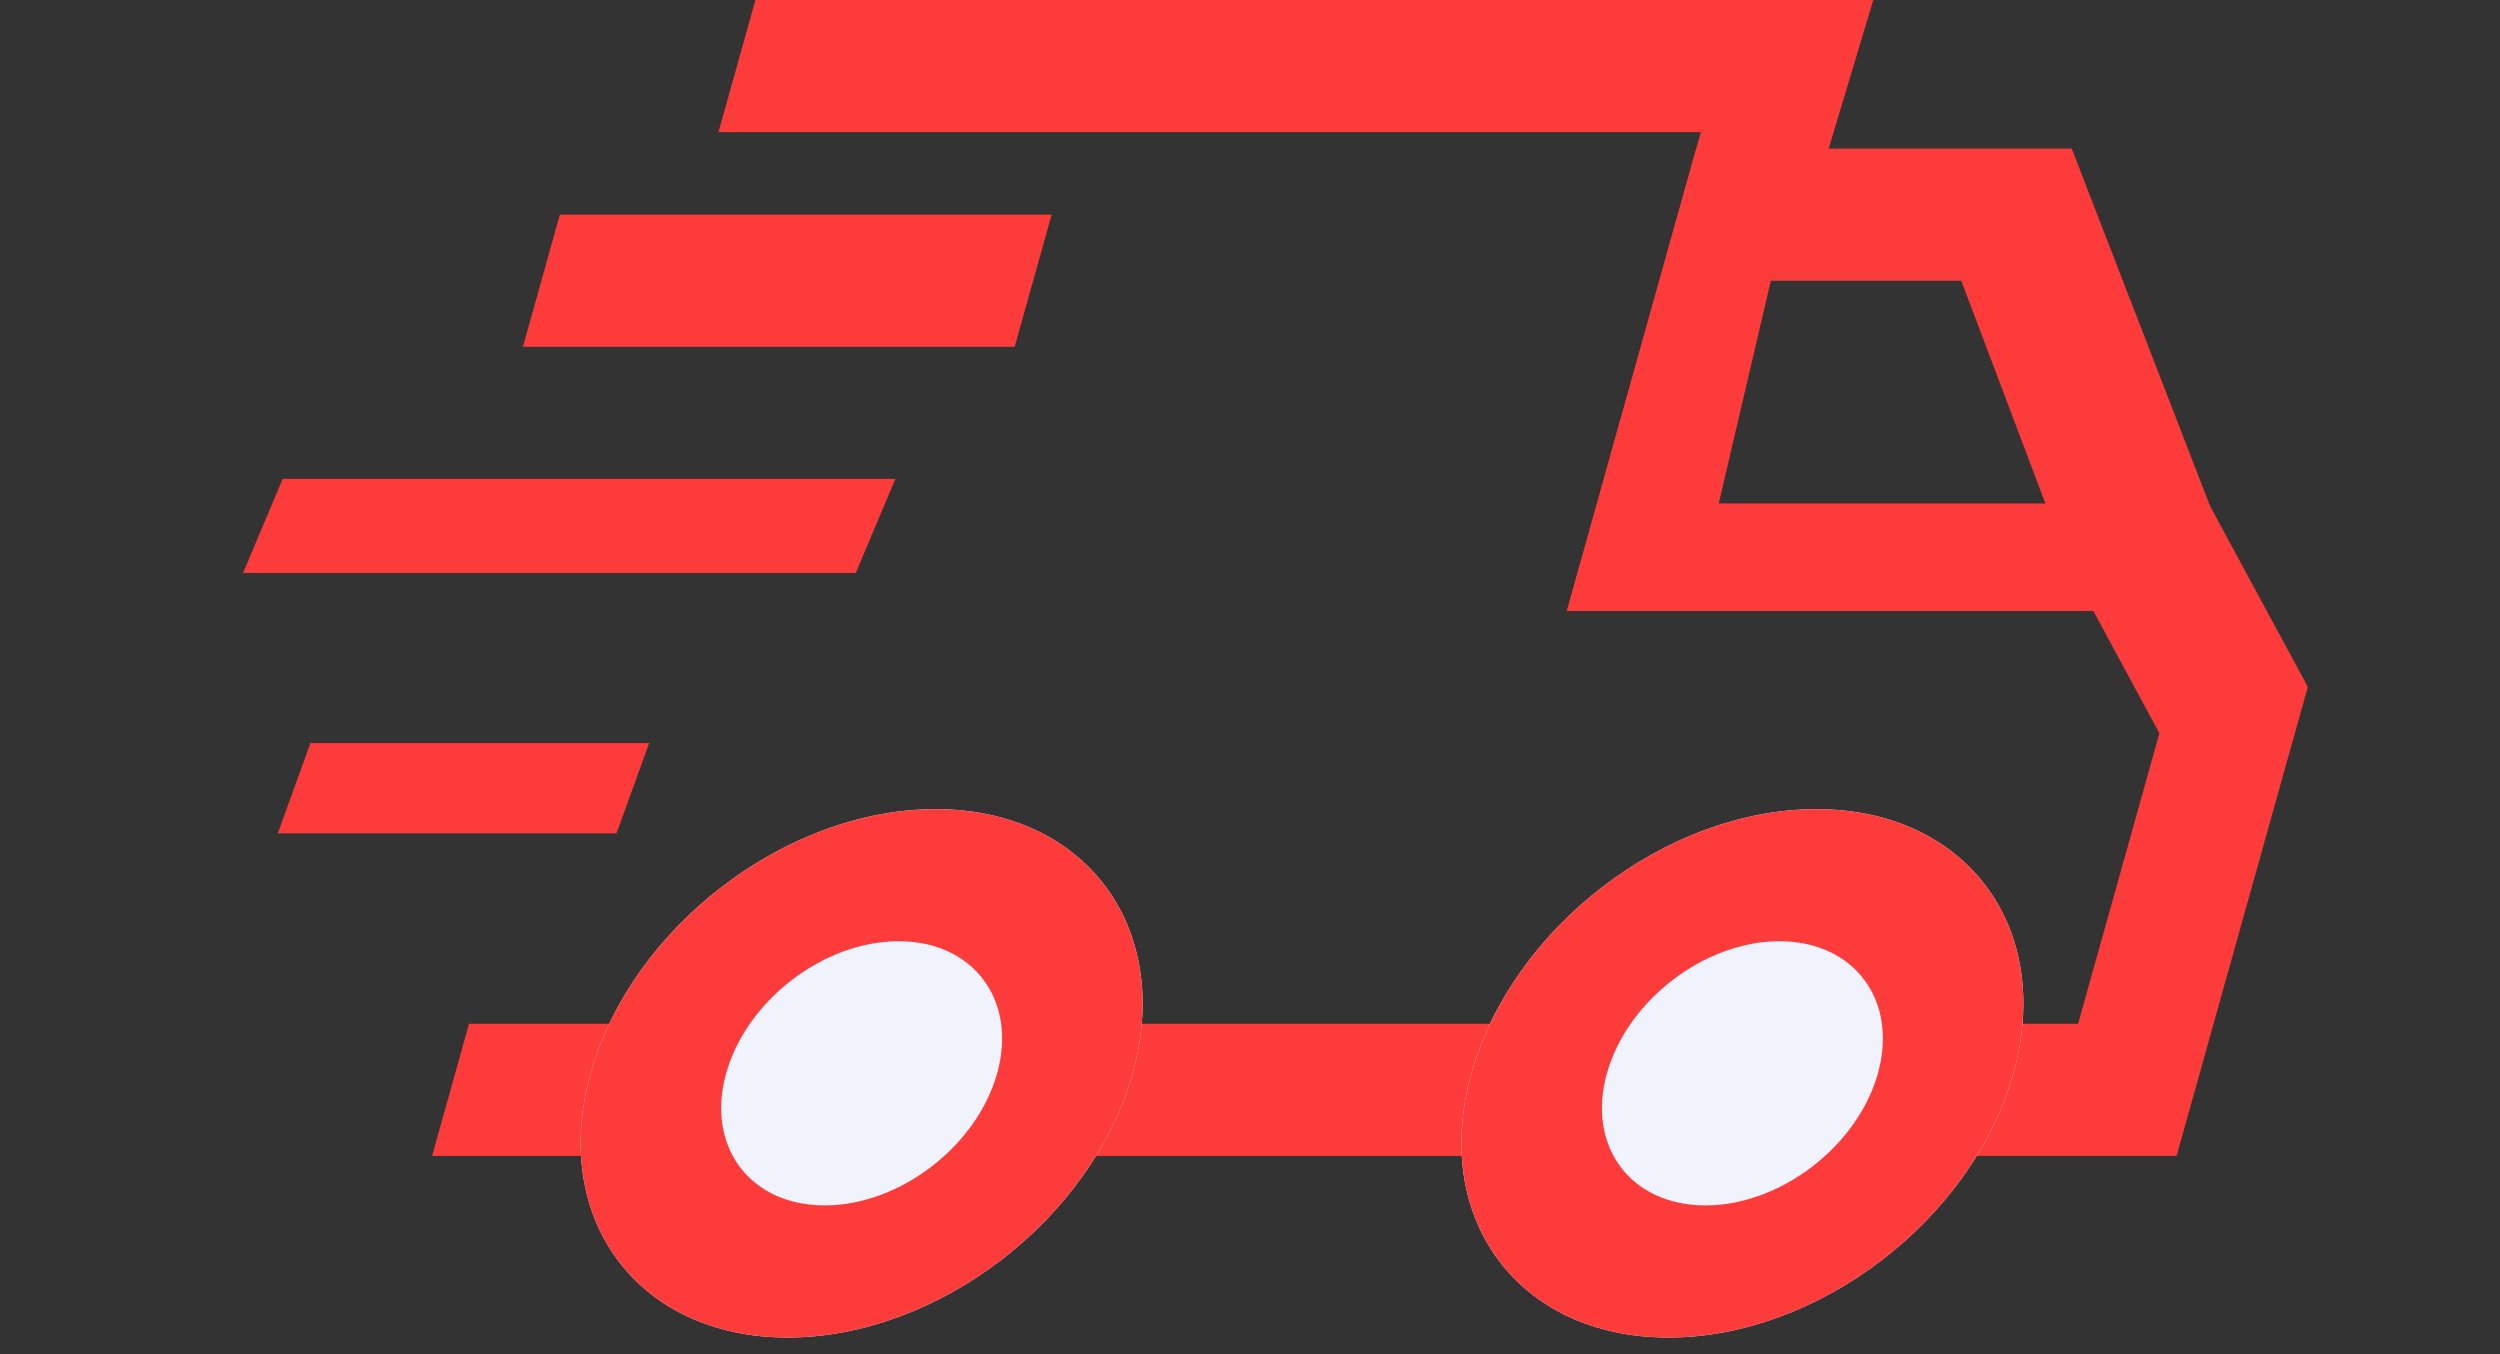
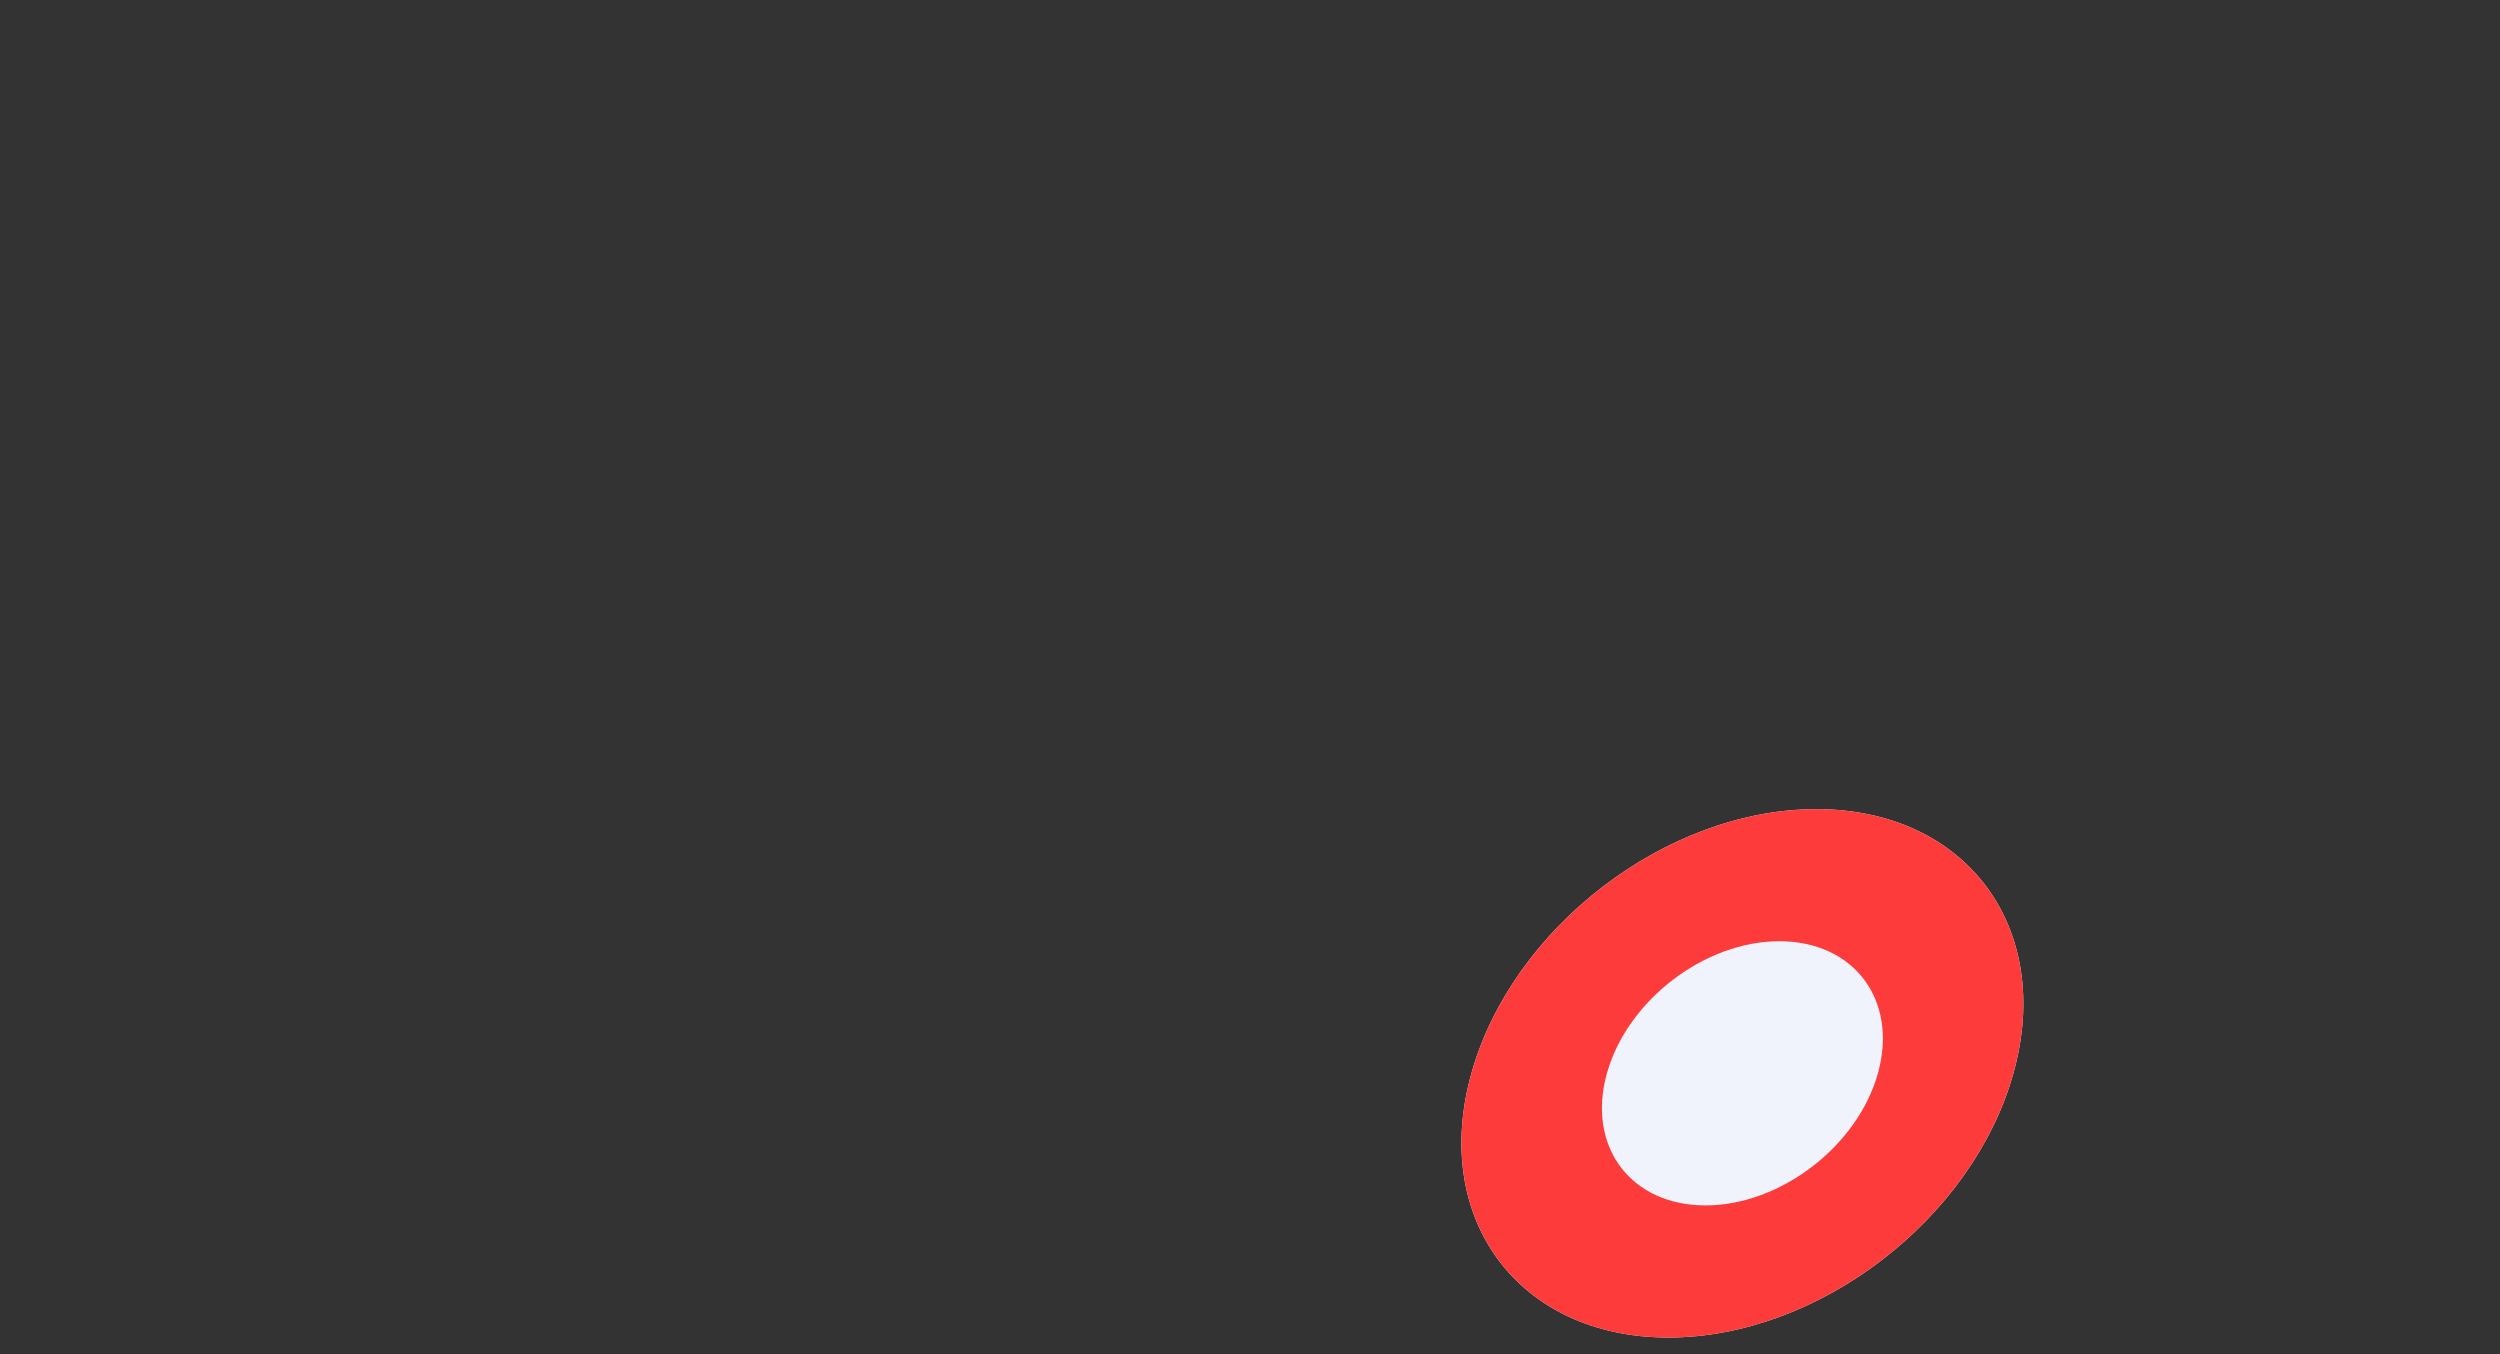
<svg xmlns="http://www.w3.org/2000/svg" width="72" height="39" fill="none">
  <rect width="100%" height="100%" fill="#333333" stroke="none" />
-   <path fill-rule="evenodd" clip-rule="evenodd" d="M48.984 3.805H20.692L21.756 0h32.195L52 6.5 51 8l-1.771 5.791v1.335H58.5l4.726-1.335 3.24 5.991-3.78 13.508H12.444l1.064-3.805h46.341l2.342-8.368-1.904-3.521h-15.16l3.858-13.791Z" fill="#FE3B3B" />
-   <path fill-rule="evenodd" clip-rule="evenodd" d="M48.851 4.28h10.815l5.153 13.316H45.126L48.851 4.28ZM51 8.085 49.5 14.5h9.408l-2.424-6.415H51Z" fill="#FE3B3B" />
  <path d="M57.986 30.912c-1.176 4.202-5.623 7.609-9.934 7.609-4.31 0-6.852-3.407-5.676-7.61 1.176-4.202 5.623-7.608 9.934-7.608 4.31 0 6.852 3.406 5.676 7.609Z" fill="#F0F3FC" />
  <path fill-rule="evenodd" clip-rule="evenodd" d="M49.117 34.716c2.155 0 4.379-1.703 4.967-3.804.587-2.101-.683-3.805-2.839-3.805-2.155 0-4.378 1.704-4.966 3.805-.588 2.101.682 3.804 2.838 3.804Zm-1.065 3.805c4.31 0 8.758-3.407 9.934-7.61 1.176-4.202-1.366-7.608-5.676-7.608-4.31 0-8.758 3.406-9.934 7.609-1.175 4.202 1.366 7.609 5.676 7.609Z" fill="#FE3B3B" />
-   <path d="M32.62 30.912c-1.176 4.202-5.623 7.609-9.934 7.609-4.31 0-6.851-3.407-5.676-7.61 1.176-4.202 5.623-7.608 9.934-7.608 4.31 0 6.852 3.406 5.676 7.609Z" fill="#F0F3FC" />
-   <path fill-rule="evenodd" clip-rule="evenodd" d="M23.75 34.716c2.156 0 4.38-1.703 4.968-3.804.587-2.101-.683-3.805-2.838-3.805-2.156 0-4.38 1.704-4.967 3.805-.588 2.101.683 3.804 2.838 3.804Zm-1.064 3.805c4.31 0 8.758-3.407 9.934-7.61 1.176-4.202-1.366-7.608-5.676-7.608-4.31 0-8.758 3.406-9.934 7.609-1.175 4.202 1.366 7.609 5.676 7.609ZM16.124 6.182h14.164l-1.065 3.805H15.06l1.064-3.805Zm-7.982 7.609h17.646L24.646 16.5H7l1.142-2.709ZM8.94 21.4h9.756l-.94 2.6H8l.94-2.6Z" fill="#FE3B3B" />
</svg>